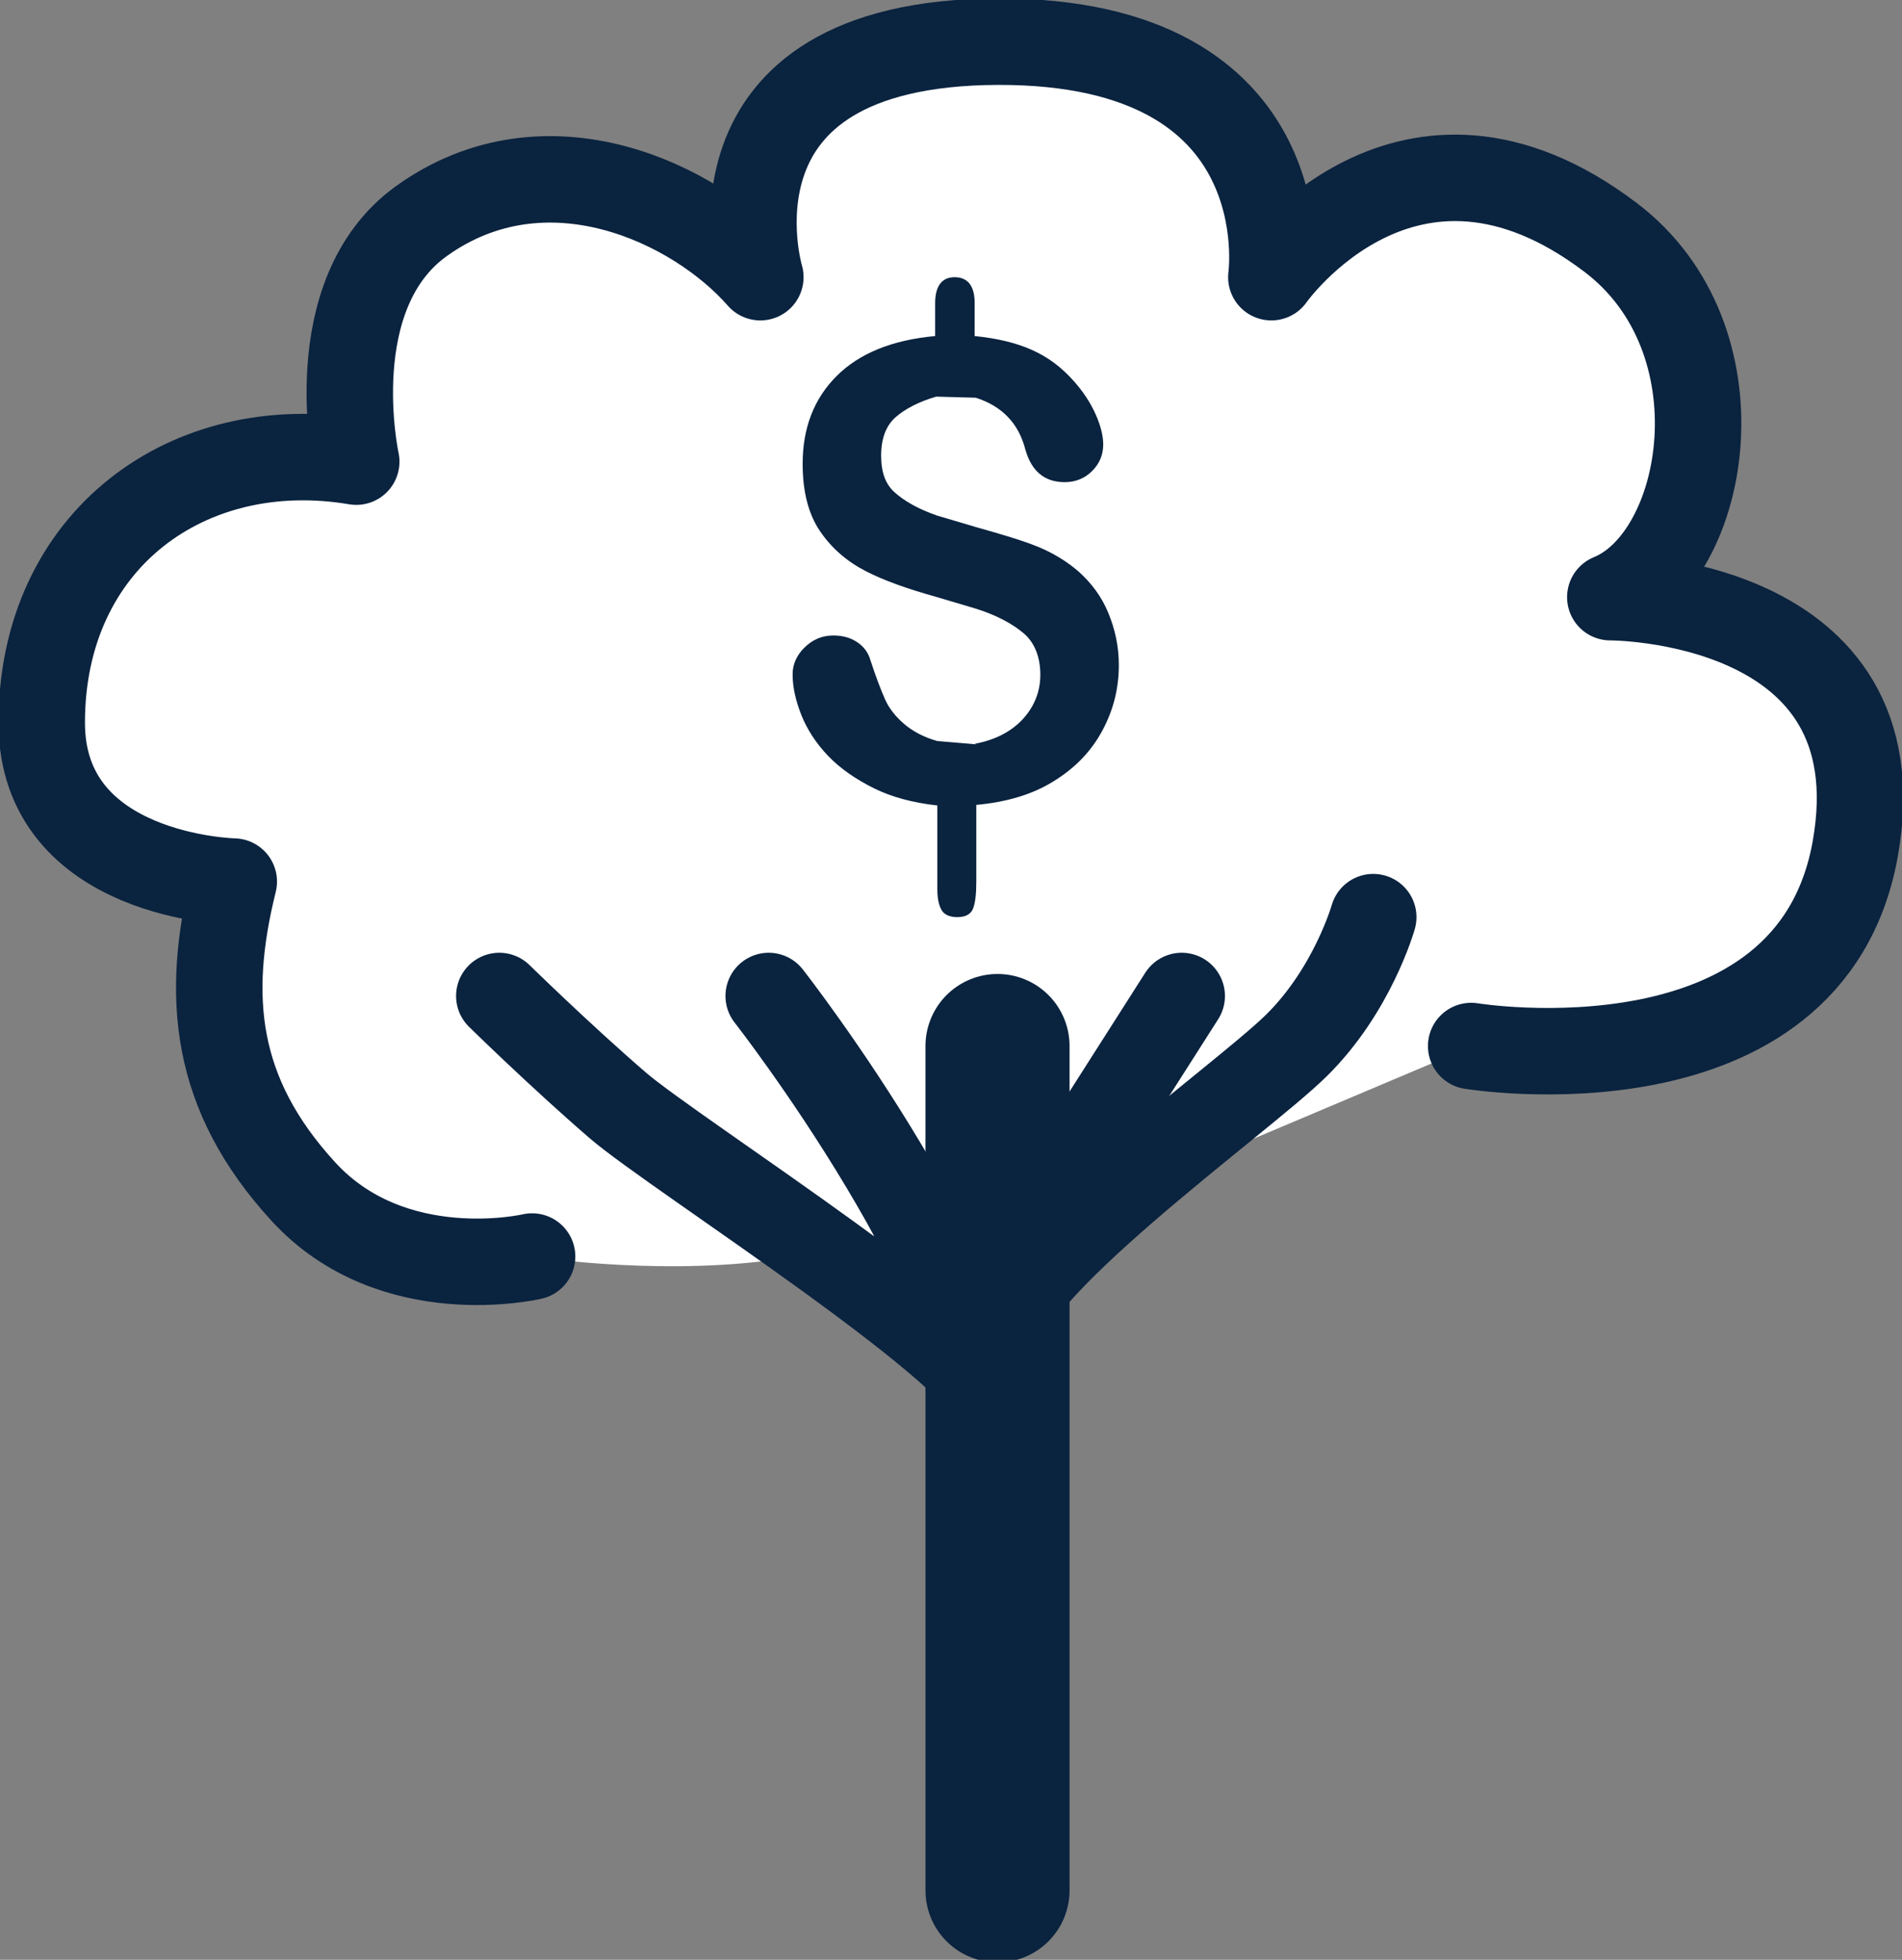
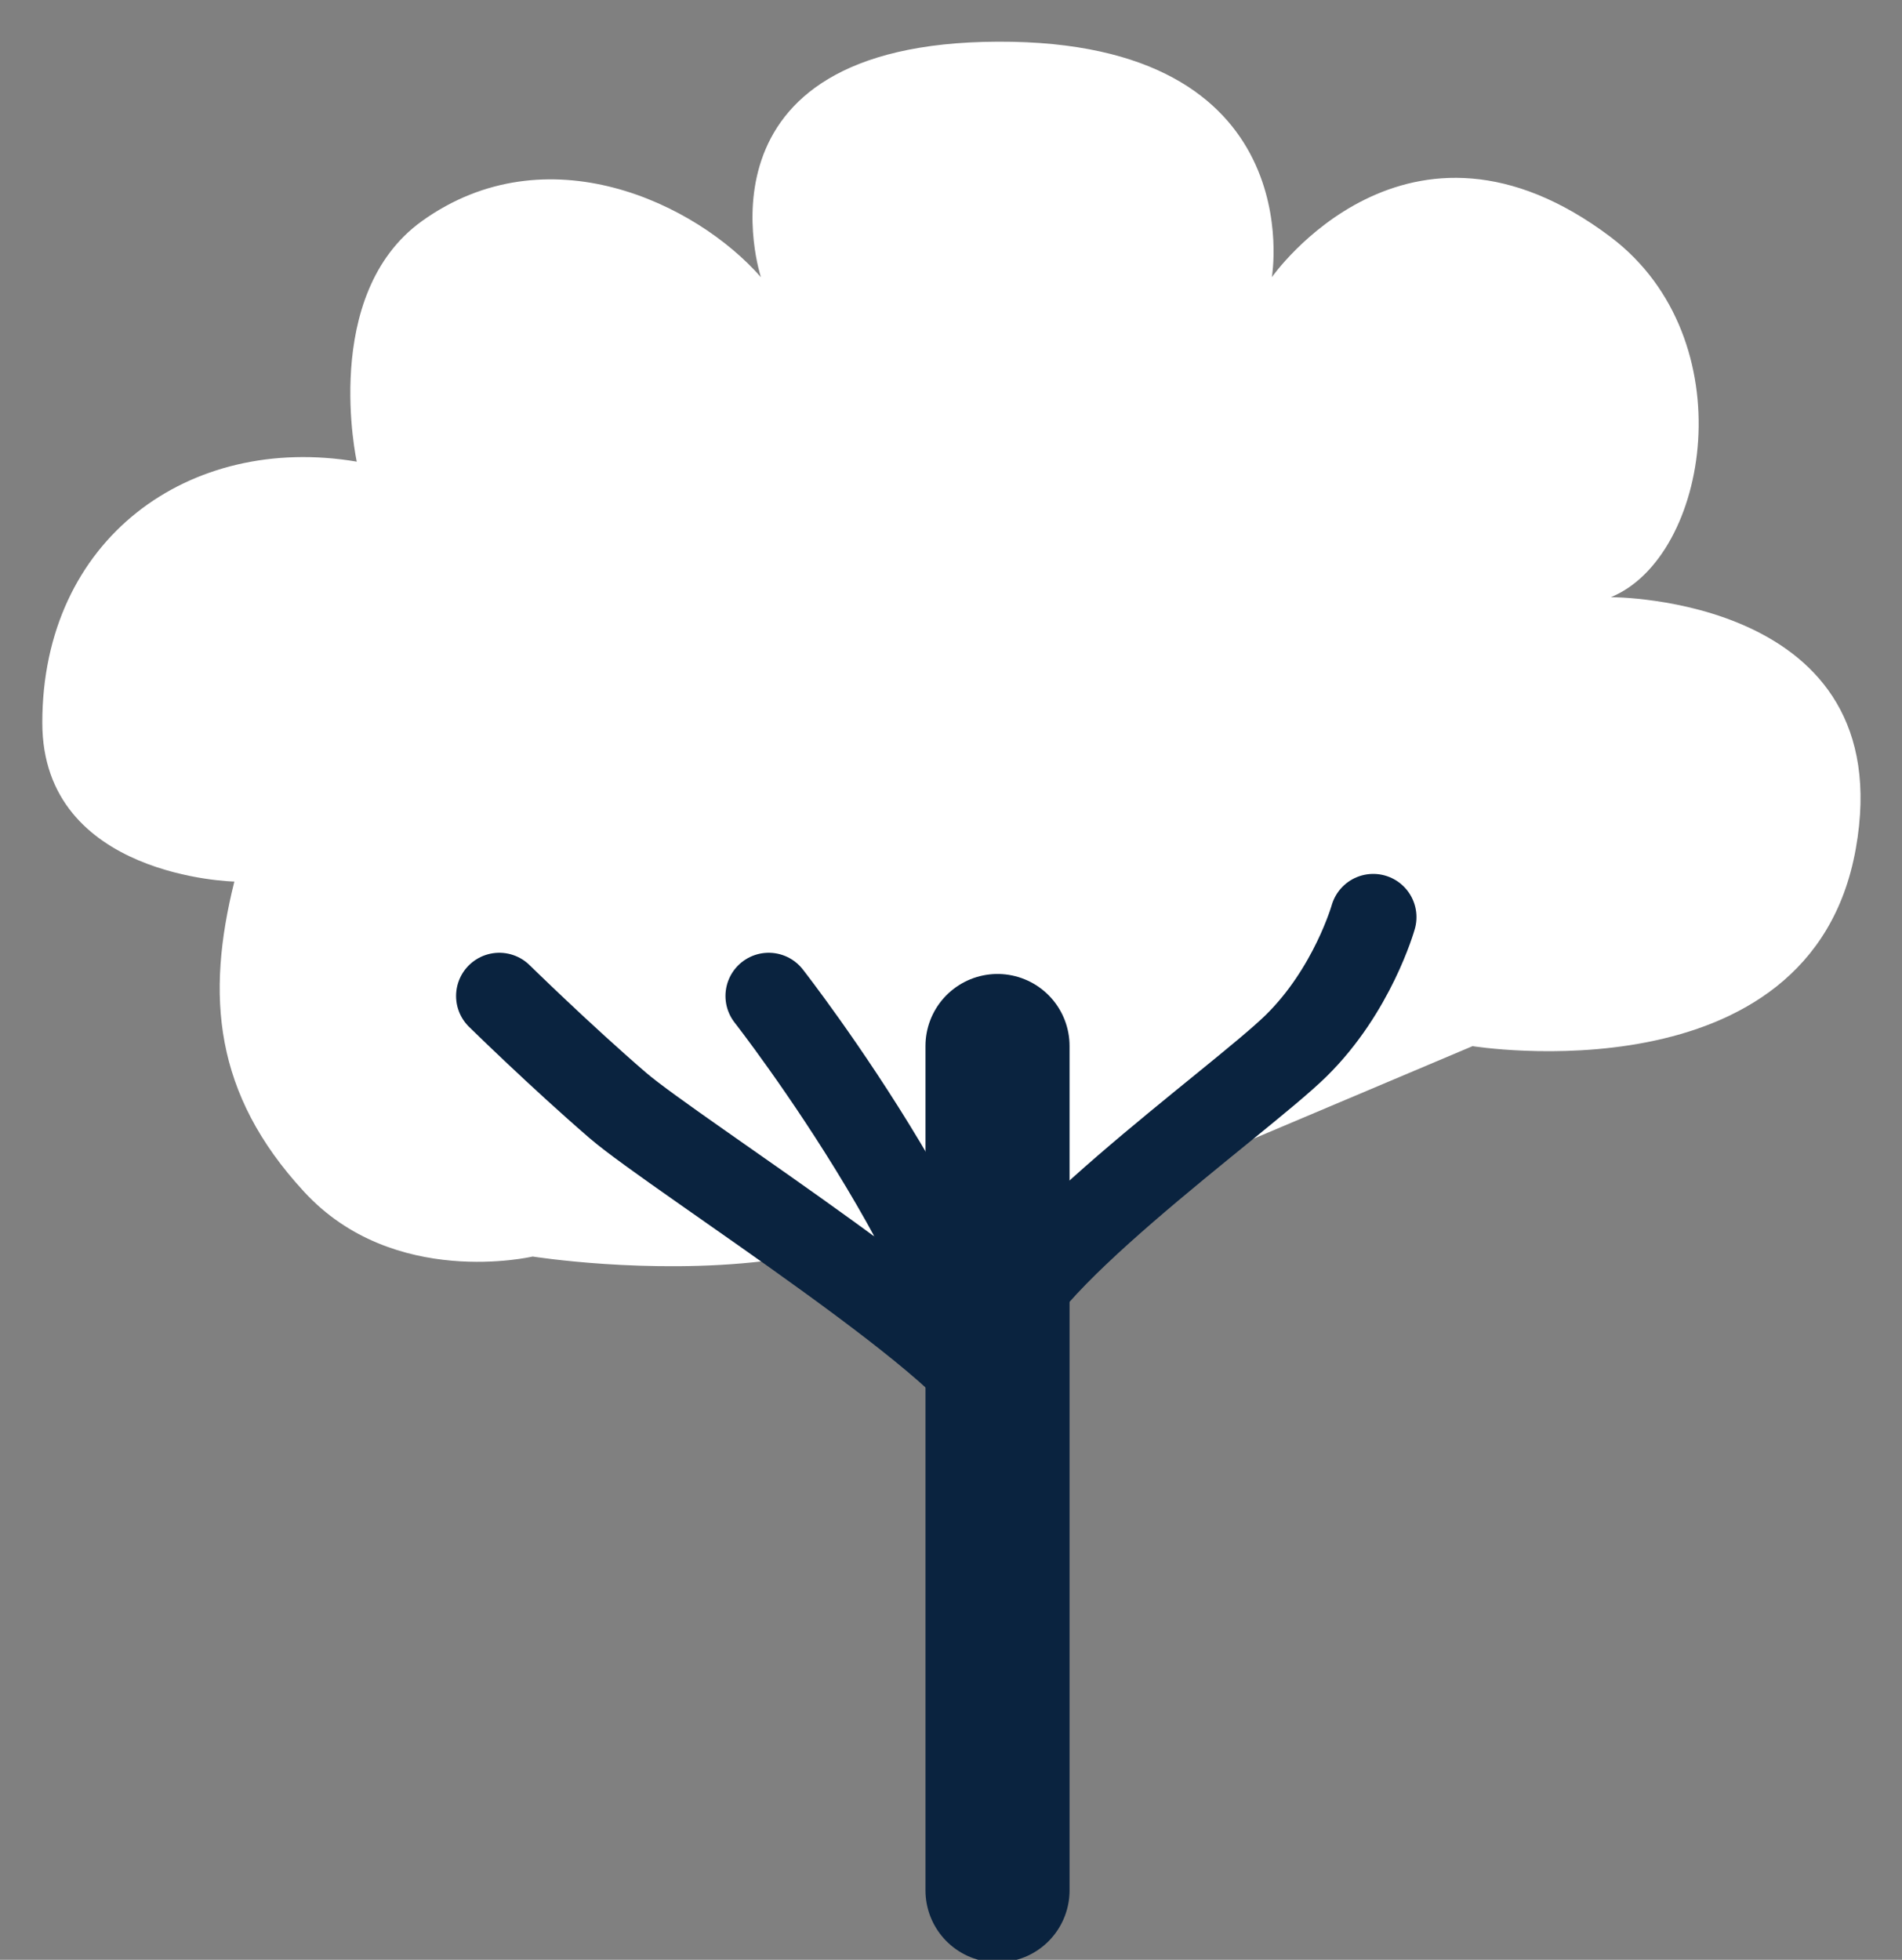
<svg xmlns="http://www.w3.org/2000/svg" width="33" height="34" viewBox="0 0 33 34" fill="none">
  <rect x="0" y="0" width="33" height="34" fill="#808080" stroke="none" />
  <g clip-path="url(#clip0_4433_6363)">
    <path d="M25.535 18.147C25.535 18.147 31.416 19.111 32.198 14.726C32.981 10.341 27.949 10.36 27.949 10.36C29.649 9.666 30.286 5.888 27.949 4.115C24.414 1.446 22.067 4.809 22.067 4.809C22.067 4.809 22.773 0.704 17.316 0.723C11.859 0.742 13.202 4.809 13.202 4.809C12.072 3.518 9.484 2.284 7.32 3.836C5.553 5.108 6.19 8.009 6.19 8.009C3.283 7.517 0.734 9.348 0.734 12.538C0.734 15.227 4.066 15.294 4.066 15.294C3.573 17.27 3.708 18.976 5.273 20.672C6.828 22.368 9.242 21.799 9.242 21.799C9.242 21.799 17.248 23.072 17.326 18.619L17.915 21.375L25.554 18.147H25.535Z" fill="white" />
-     <path d="M9.232 21.799C9.232 21.799 6.818 22.368 5.263 20.672C3.708 18.976 3.563 17.279 4.056 15.294C4.056 15.294 0.724 15.227 0.724 12.538C0.724 9.358 3.274 7.517 6.181 8.009C6.181 8.009 5.543 5.108 7.311 3.836C9.474 2.284 12.062 3.518 13.192 4.809C13.192 4.809 11.975 0.742 17.306 0.723C22.637 0.704 22.058 4.809 22.058 4.809C22.058 4.809 24.414 1.446 27.939 4.115C30.276 5.879 29.639 9.666 27.939 10.36C27.939 10.36 32.971 10.341 32.189 14.726C31.406 19.111 25.525 18.147 25.525 18.147" stroke="#0A233F" stroke-width="1.5" stroke-linecap="round" stroke-linejoin="round" />
-     <path d="M16.91 12.904C17.277 12.837 17.558 12.682 17.751 12.47C17.944 12.258 18.05 11.998 18.05 11.709C18.05 11.401 17.953 11.15 17.76 10.986C17.567 10.823 17.287 10.668 16.91 10.553L16.225 10.35C15.742 10.215 15.336 10.071 15.018 9.907C14.699 9.743 14.428 9.512 14.226 9.213C14.023 8.914 13.926 8.519 13.926 8.047C13.926 7.43 14.119 6.92 14.515 6.524C14.911 6.129 15.481 5.898 16.225 5.83V5.262C16.225 4.963 16.341 4.809 16.563 4.809C16.785 4.809 16.91 4.954 16.91 5.252V5.83C17.297 5.869 17.625 5.946 17.905 6.071C18.185 6.197 18.417 6.37 18.63 6.611C18.794 6.794 18.919 6.987 19.006 7.18C19.093 7.372 19.141 7.556 19.141 7.71C19.141 7.893 19.074 8.047 18.948 8.172C18.823 8.298 18.659 8.365 18.475 8.365C18.118 8.365 17.896 8.172 17.789 7.796C17.673 7.344 17.384 7.045 16.93 6.9L16.244 6.881C15.945 6.968 15.703 7.093 15.539 7.238C15.375 7.382 15.288 7.604 15.288 7.902C15.288 8.201 15.365 8.404 15.529 8.548C15.694 8.693 15.925 8.828 16.254 8.943L16.939 9.146C17.384 9.271 17.741 9.377 18.002 9.483C18.262 9.589 18.504 9.734 18.716 9.917C18.939 10.119 19.112 10.35 19.228 10.63C19.344 10.909 19.412 11.208 19.412 11.536C19.412 11.95 19.315 12.326 19.122 12.682C18.929 13.039 18.649 13.328 18.272 13.559C17.896 13.791 17.451 13.916 16.939 13.964V15.304C16.939 15.516 16.92 15.67 16.881 15.766C16.843 15.863 16.746 15.911 16.611 15.911C16.485 15.911 16.389 15.873 16.341 15.795C16.292 15.718 16.263 15.593 16.263 15.429V13.974C15.838 13.926 15.472 13.829 15.162 13.675C14.853 13.521 14.583 13.338 14.37 13.116C14.158 12.895 14.004 12.654 13.907 12.413C13.81 12.172 13.752 11.931 13.752 11.7C13.752 11.526 13.82 11.372 13.955 11.237C14.091 11.102 14.255 11.025 14.457 11.025C14.622 11.025 14.757 11.063 14.873 11.141C14.989 11.218 15.066 11.324 15.104 11.459C15.201 11.757 15.288 11.979 15.356 12.133C15.423 12.287 15.539 12.432 15.684 12.557C15.829 12.682 16.022 12.789 16.263 12.856L16.949 12.914L16.91 12.904Z" fill="#0A233F" />
    <path d="M17.307 32.795V18.147" stroke="#0A233F" stroke-width="2.5" stroke-linecap="round" stroke-linejoin="round" />
    <path d="M8.663 17.279C8.663 17.279 9.725 18.32 10.72 19.178C11.715 20.036 17.316 23.573 17.316 24.488" stroke="#0A233F" stroke-width="1.5" stroke-linecap="round" stroke-linejoin="round" />
    <path d="M13.337 17.279C13.337 17.279 17.306 22.349 17.306 25.471" stroke="#0A233F" stroke-width="1.5" stroke-linecap="round" stroke-linejoin="round" />
-     <path d="M20.503 17.279L17.307 22.291" stroke="#0A233F" stroke-width="1.5" stroke-linecap="round" stroke-linejoin="round" />
    <path d="M23.826 15.911C23.826 15.911 23.468 17.183 22.483 18.147C21.498 19.111 17.307 22.079 17.307 23.284" stroke="#0A233F" stroke-width="1.5" stroke-linecap="round" stroke-linejoin="round" />
  </g>
  <defs>
    <clipPath id="clip0_4433_6363">
      <rect width="33" height="34" fill="white" />
    </clipPath>
  </defs>
</svg>